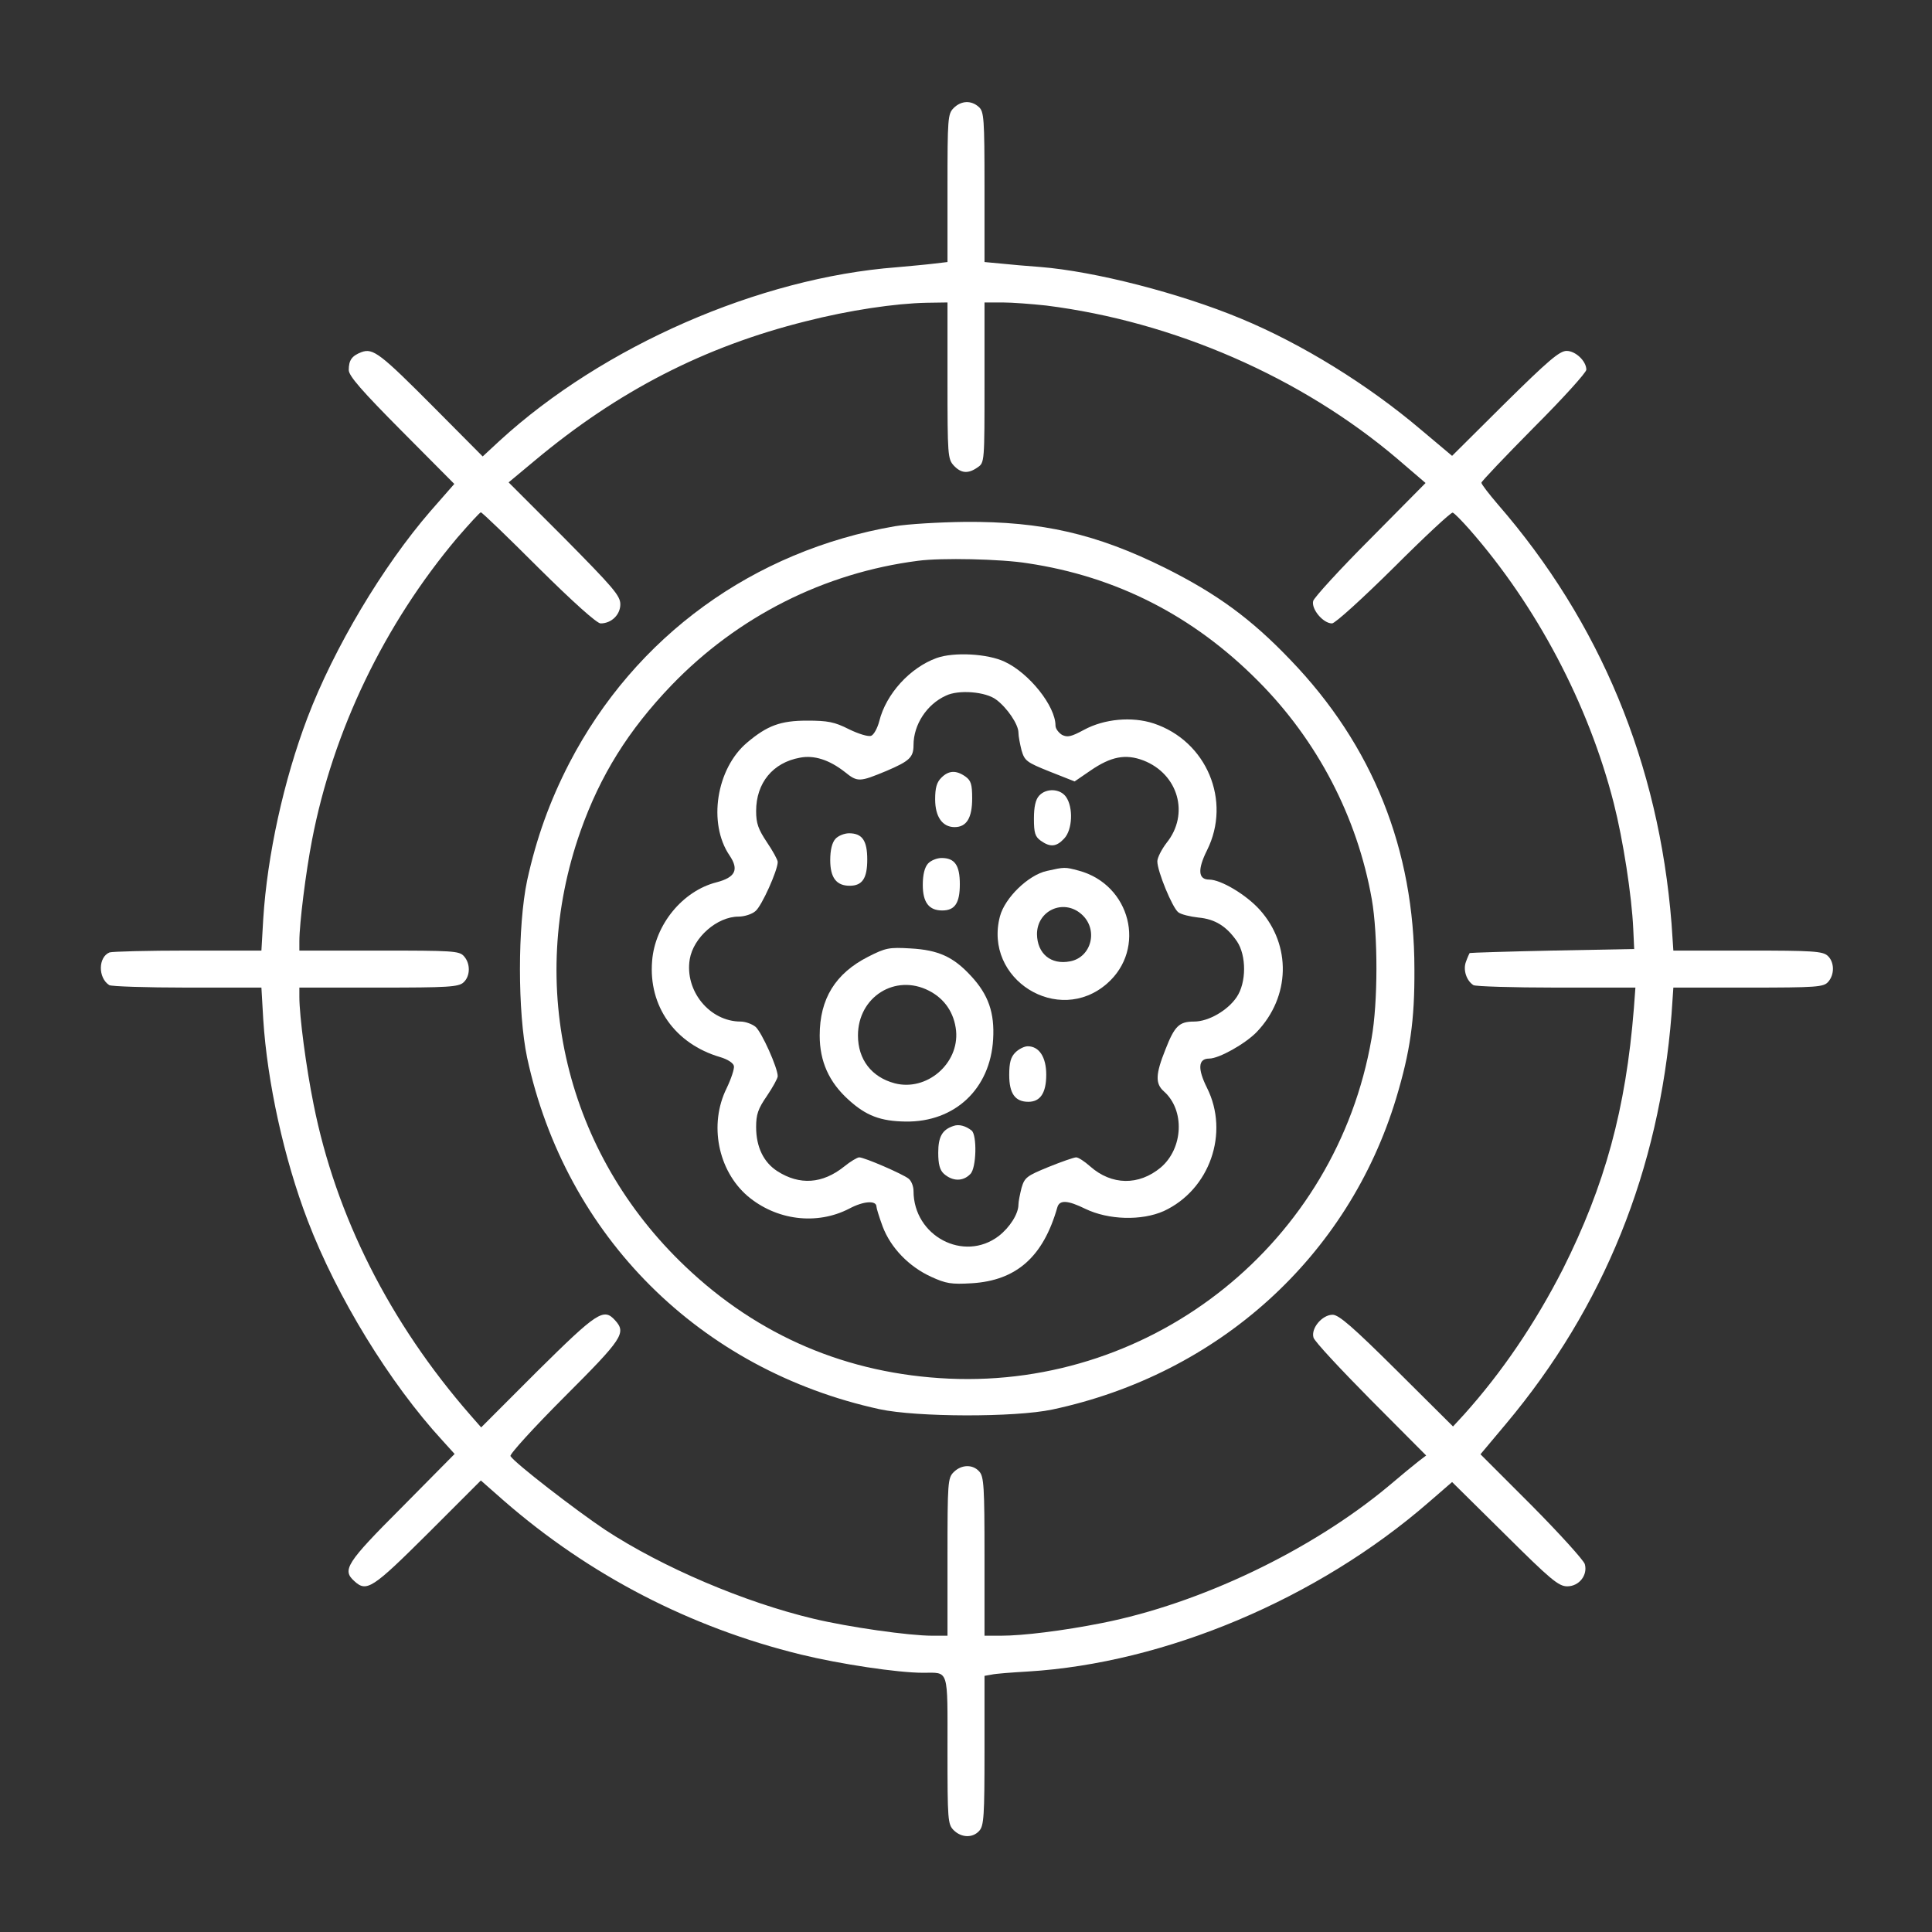
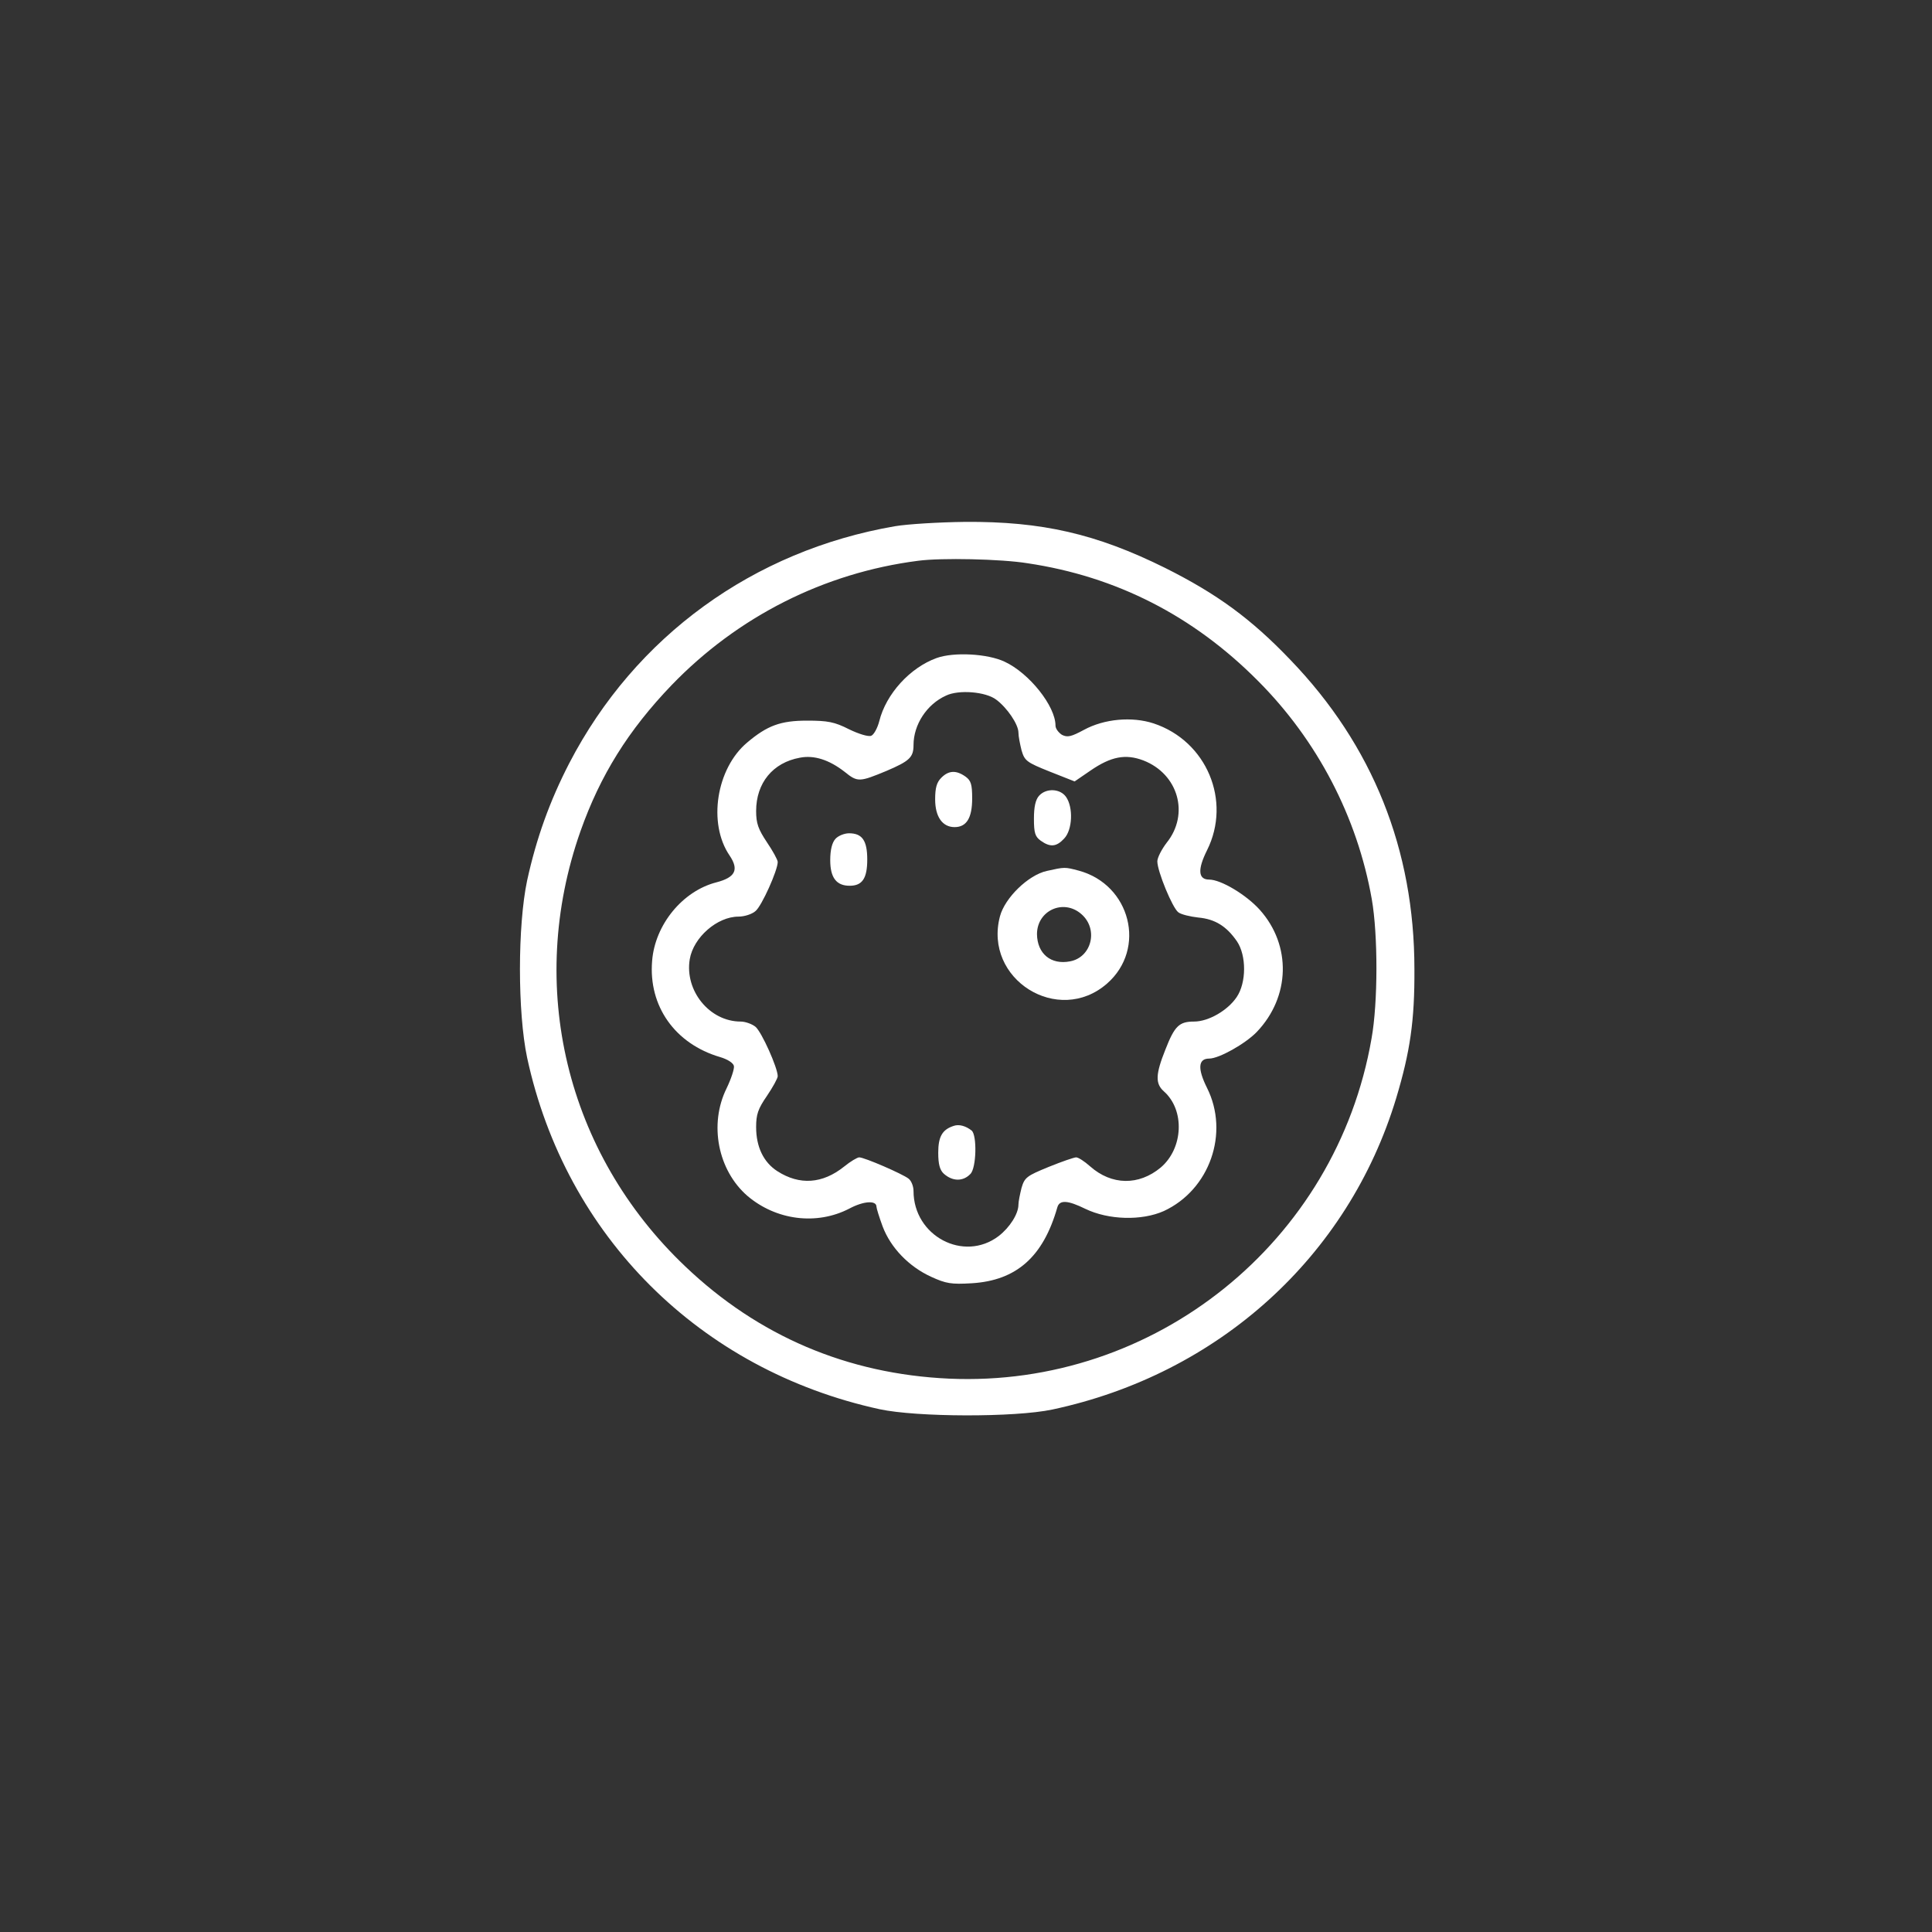
<svg xmlns="http://www.w3.org/2000/svg" width="62" height="62" viewBox="0 0 62 62" fill="none">
  <rect x="0" y="0" width="62" height="62" fill="#333333" stroke="none" />
-   <path d="M30.604 3.467C30.416 3.655 30.406 3.793 30.406 6.032V8.409L29.99 8.458C29.752 8.488 29.207 8.538 28.772 8.577C24.364 8.914 19.353 11.103 16.035 14.143L15.49 14.648L13.955 13.103C12.202 11.34 11.974 11.162 11.598 11.301C11.291 11.42 11.192 11.558 11.192 11.875C11.192 12.063 11.618 12.549 12.886 13.826L14.579 15.53L13.816 16.401C12.281 18.174 10.716 20.799 9.865 23.037C9.102 25.048 8.577 27.454 8.448 29.485L8.389 30.505H6.032C4.744 30.505 3.605 30.535 3.516 30.564C3.15 30.713 3.14 31.377 3.506 31.614C3.566 31.654 4.685 31.693 6.002 31.693H8.389L8.448 32.714C8.577 34.724 9.112 37.18 9.875 39.171C10.806 41.608 12.499 44.381 14.203 46.233L14.589 46.659L12.895 48.372C11.103 50.165 10.974 50.383 11.37 50.739C11.766 51.106 11.954 50.977 13.727 49.214L15.431 47.51L16.174 48.164C18.917 50.551 22.146 52.225 25.701 53.096C26.959 53.403 28.811 53.681 29.614 53.681C30.465 53.681 30.406 53.502 30.406 56.167C30.406 58.405 30.416 58.544 30.604 58.732C30.852 58.979 31.218 58.989 31.426 58.752C31.575 58.593 31.594 58.266 31.594 56.176V53.78L31.822 53.74C31.941 53.71 32.466 53.671 32.981 53.641C37.388 53.374 42.281 51.314 45.856 48.204L46.599 47.56L48.293 49.234C49.759 50.69 50.016 50.907 50.294 50.907C50.68 50.907 50.957 50.541 50.858 50.194C50.818 50.066 50.056 49.224 49.154 48.313L47.51 46.669L48.333 45.688C51.472 41.944 53.245 37.547 53.641 32.555L53.7 31.693H56.107C58.306 31.693 58.514 31.674 58.663 31.515C58.88 31.277 58.87 30.871 58.653 30.673C58.494 30.525 58.167 30.505 56.087 30.505H53.7L53.641 29.633C53.235 24.513 51.353 19.967 48.065 16.183C47.778 15.847 47.54 15.54 47.54 15.49C47.54 15.451 48.303 14.648 49.224 13.717C50.155 12.786 50.907 11.954 50.907 11.865C50.907 11.588 50.561 11.261 50.274 11.261C50.046 11.261 49.679 11.578 48.293 12.945L46.599 14.629L45.609 13.797C43.895 12.341 41.776 11.033 39.815 10.221C37.864 9.409 35.13 8.706 33.377 8.567C32.971 8.538 32.397 8.488 32.119 8.458L31.594 8.409V6.002C31.594 3.793 31.575 3.585 31.416 3.437C31.169 3.209 30.842 3.229 30.604 3.467ZM30.406 12.212C30.406 14.599 30.416 14.728 30.604 14.936C30.842 15.193 31.07 15.213 31.377 14.995C31.594 14.847 31.594 14.817 31.594 12.271V9.706H32.169C32.486 9.706 33.12 9.756 33.575 9.805C37.666 10.32 41.756 12.103 44.836 14.718L45.748 15.5L43.984 17.283C43.004 18.263 42.182 19.165 42.142 19.284C42.073 19.541 42.459 20.006 42.746 20.006C42.846 20.006 43.737 19.194 44.727 18.214C45.718 17.224 46.569 16.431 46.619 16.451C46.678 16.471 46.916 16.718 47.154 16.986C49.303 19.432 50.977 22.591 51.789 25.781C52.086 26.949 52.364 28.732 52.413 29.812L52.443 30.455L49.818 30.505C48.372 30.535 47.184 30.574 47.164 30.584C47.154 30.594 47.094 30.723 47.045 30.861C46.946 31.119 47.055 31.466 47.283 31.614C47.342 31.654 48.541 31.693 49.937 31.693H52.482L52.433 32.357C52.175 35.596 51.502 38.042 50.155 40.726C49.264 42.469 48.204 44.034 46.976 45.401L46.629 45.777L44.826 43.984C43.41 42.578 42.964 42.192 42.766 42.192C42.43 42.192 42.063 42.628 42.152 42.925C42.182 43.044 43.014 43.935 43.984 44.916L45.767 46.708L45.52 46.896C45.381 47.005 44.945 47.362 44.549 47.699C42.073 49.759 38.517 51.462 35.358 52.086C34.11 52.334 32.823 52.492 32.119 52.492H31.594V49.947C31.594 47.718 31.575 47.382 31.426 47.223C31.218 46.985 30.852 46.995 30.604 47.243C30.416 47.431 30.406 47.57 30.406 49.967V52.492H29.921C29.168 52.492 27.227 52.215 26.108 51.947C23.899 51.422 21.264 50.303 19.422 49.095C18.501 48.481 16.51 46.946 16.382 46.728C16.342 46.678 17.125 45.817 18.115 44.826C19.987 42.954 20.106 42.776 19.739 42.37C19.373 41.964 19.165 42.103 17.253 43.994L15.441 45.807L15.094 45.411C12.509 42.449 10.776 39.023 10.063 35.437C9.825 34.259 9.607 32.614 9.607 31.991V31.693H12.153C14.381 31.693 14.718 31.674 14.876 31.525C15.094 31.327 15.104 30.921 14.886 30.683C14.738 30.515 14.52 30.505 12.162 30.505H9.607V30.208C9.607 29.633 9.815 27.979 10.013 26.959C10.687 23.453 12.331 20.036 14.678 17.253C15.064 16.808 15.401 16.441 15.431 16.441C15.47 16.441 16.302 17.243 17.283 18.224C18.392 19.323 19.155 20.006 19.274 20.006C19.62 20.006 19.907 19.729 19.907 19.392C19.907 19.115 19.67 18.848 18.115 17.273L16.322 15.48L17.154 14.787C19.828 12.549 22.602 11.123 25.86 10.31C27.256 9.954 28.732 9.736 29.742 9.716L30.406 9.706V12.212Z" fill="white" />
  <path d="M28.722 16.887C24.176 17.669 20.382 20.423 18.273 24.483C17.639 25.712 17.213 26.9 16.916 28.257C16.609 29.713 16.609 32.486 16.916 33.942C18.154 39.676 22.462 43.965 28.226 45.223C29.415 45.48 32.564 45.49 33.773 45.233C39.111 44.094 43.271 40.32 44.806 35.239C45.252 33.754 45.4 32.753 45.39 31.099C45.39 27.267 44.053 23.919 41.409 21.175C40.151 19.858 39.052 19.056 37.388 18.224C35.189 17.135 33.446 16.729 30.96 16.748C30.138 16.758 29.128 16.818 28.722 16.887ZM32.98 18.076C35.823 18.501 38.289 19.759 40.359 21.839C42.27 23.75 43.558 26.217 44.023 28.861C44.222 30 44.222 32.179 44.014 33.328C42.885 39.855 37.061 44.539 30.455 44.242C27.196 44.094 24.334 42.876 21.987 40.637C18.164 37.002 16.876 31.644 18.629 26.672C19.263 24.88 20.164 23.434 21.551 21.988C23.671 19.789 26.444 18.383 29.464 17.996C30.197 17.897 32.129 17.937 32.98 18.076Z" fill="white" />
  <path d="M30.059 21.116C29.207 21.423 28.434 22.265 28.216 23.146C28.157 23.374 28.038 23.582 27.959 23.611C27.87 23.651 27.553 23.552 27.246 23.403C26.78 23.166 26.562 23.126 25.899 23.126C25.047 23.126 24.621 23.285 23.977 23.829C22.987 24.661 22.71 26.424 23.413 27.454C23.72 27.91 23.601 28.157 22.987 28.316C21.907 28.593 21.016 29.673 20.927 30.841C20.808 32.288 21.66 33.496 23.106 33.922C23.344 33.991 23.532 34.11 23.552 34.209C23.571 34.298 23.462 34.625 23.314 34.932C22.749 36.081 23.037 37.556 23.987 38.379C24.909 39.161 26.206 39.329 27.256 38.785C27.721 38.537 28.127 38.517 28.127 38.725C28.127 38.775 28.216 39.062 28.325 39.359C28.583 40.042 29.167 40.647 29.88 40.973C30.356 41.191 30.524 41.221 31.188 41.181C32.614 41.092 33.476 40.34 33.931 38.745C34.001 38.497 34.268 38.517 34.832 38.794C35.575 39.151 36.635 39.181 37.348 38.864C38.824 38.18 39.458 36.358 38.735 34.912C38.428 34.298 38.447 33.971 38.804 33.971C39.121 33.971 39.963 33.496 40.329 33.119C41.409 31.99 41.448 30.336 40.428 29.197C39.992 28.712 39.18 28.227 38.804 28.227C38.447 28.227 38.428 27.9 38.735 27.286C39.527 25.701 38.725 23.78 37.021 23.215C36.328 22.988 35.437 23.067 34.783 23.423C34.377 23.641 34.258 23.671 34.08 23.582C33.971 23.512 33.872 23.384 33.872 23.285C33.872 22.661 33.03 21.601 32.238 21.234C31.693 20.977 30.613 20.918 30.059 21.116ZM31.97 22.453C32.317 22.71 32.683 23.245 32.683 23.512C32.683 23.631 32.733 23.879 32.782 24.077C32.881 24.414 32.941 24.463 33.684 24.76L34.486 25.077L34.991 24.731C35.654 24.275 36.12 24.186 36.694 24.404C37.814 24.84 38.18 26.127 37.437 27.048C37.279 27.256 37.14 27.524 37.14 27.642C37.14 27.959 37.625 29.138 37.814 29.277C37.903 29.346 38.19 29.415 38.457 29.445C38.992 29.494 39.359 29.722 39.695 30.208C40.002 30.663 40.002 31.535 39.685 32C39.398 32.426 38.784 32.783 38.319 32.783C37.843 32.783 37.695 32.921 37.398 33.684C37.081 34.476 37.071 34.773 37.348 35.021C38.032 35.625 37.972 36.853 37.249 37.467C36.546 38.052 35.674 38.042 34.981 37.428C34.803 37.269 34.605 37.141 34.535 37.141C34.466 37.141 34.07 37.279 33.654 37.447C32.951 37.735 32.881 37.784 32.782 38.121C32.733 38.319 32.683 38.557 32.683 38.656C32.683 38.953 32.406 39.389 32.049 39.666C30.93 40.518 29.316 39.666 29.316 38.22C29.316 38.072 29.247 37.893 29.157 37.824C28.969 37.675 27.741 37.141 27.573 37.141C27.513 37.141 27.295 37.269 27.087 37.438C26.394 37.992 25.661 38.042 24.948 37.586C24.502 37.299 24.265 36.804 24.265 36.17C24.265 35.764 24.324 35.586 24.611 35.17C24.799 34.892 24.958 34.605 24.958 34.536C24.958 34.268 24.443 33.119 24.245 32.951C24.136 32.862 23.918 32.783 23.77 32.783C22.769 32.783 21.967 31.792 22.135 30.782C22.254 30.079 23.017 29.415 23.7 29.415C23.888 29.415 24.136 29.336 24.245 29.237C24.443 29.078 24.958 27.93 24.958 27.662C24.958 27.593 24.799 27.306 24.611 27.028C24.334 26.612 24.265 26.424 24.265 26.028C24.265 25.127 24.799 24.473 25.671 24.315C26.127 24.226 26.612 24.384 27.107 24.77C27.523 25.107 27.583 25.097 28.444 24.741C29.187 24.424 29.316 24.305 29.316 23.909C29.316 23.255 29.742 22.601 30.356 22.324C30.762 22.126 31.633 22.195 31.97 22.453Z" fill="white" />
  <path d="M30.208 24.958C30.059 25.107 30.01 25.285 30.01 25.652C30.01 26.216 30.247 26.543 30.634 26.543C31.02 26.543 31.198 26.246 31.198 25.622C31.198 25.166 31.159 25.047 30.98 24.919C30.683 24.711 30.445 24.721 30.208 24.958Z" fill="white" />
  <path d="M33.348 25.533C33.229 25.662 33.18 25.899 33.18 26.276C33.18 26.732 33.219 26.85 33.398 26.979C33.705 27.197 33.903 27.177 34.15 26.91C34.418 26.632 34.447 25.909 34.21 25.573C34.022 25.305 33.576 25.285 33.348 25.533Z" fill="white" />
  <path d="M26.811 26.919C26.702 27.038 26.643 27.276 26.643 27.603C26.643 28.167 26.841 28.425 27.267 28.425C27.673 28.425 27.831 28.187 27.831 27.583C27.831 26.979 27.673 26.741 27.247 26.741C27.098 26.741 26.9 26.82 26.811 26.919Z" fill="white" />
-   <path d="M29.782 27.712C29.673 27.831 29.613 28.069 29.613 28.396C29.613 28.96 29.811 29.218 30.237 29.218C30.643 29.218 30.802 28.98 30.802 28.376C30.802 27.772 30.643 27.534 30.217 27.534C30.069 27.534 29.871 27.613 29.782 27.712Z" fill="white" />
  <path d="M33.595 27.949C33.001 28.078 32.248 28.811 32.09 29.405C31.555 31.426 33.962 32.931 35.526 31.564C36.804 30.445 36.279 28.385 34.615 27.939C34.17 27.821 34.17 27.821 33.595 27.949ZM34.704 29.336C35.259 29.821 35.031 30.723 34.338 30.851C33.724 30.97 33.288 30.604 33.278 29.98C33.278 29.217 34.13 28.831 34.704 29.336Z" fill="white" />
-   <path d="M27.86 30.703C26.81 31.238 26.305 32.05 26.305 33.229C26.305 34.061 26.602 34.724 27.226 35.289C27.79 35.804 28.256 35.982 29.068 35.992C30.643 36.012 31.782 34.942 31.871 33.347C31.92 32.506 31.722 31.921 31.158 31.317C30.593 30.703 30.108 30.485 29.216 30.436C28.533 30.396 28.424 30.416 27.86 30.703ZM29.811 31.793C30.316 32.05 30.623 32.506 30.682 33.08C30.781 34.14 29.732 35.031 28.711 34.764C27.969 34.566 27.533 34.001 27.533 33.229C27.533 31.991 28.731 31.238 29.811 31.793Z" fill="white" />
-   <path d="M32.585 33.774C32.436 33.922 32.387 34.101 32.387 34.497C32.387 35.091 32.575 35.358 33.001 35.358C33.387 35.358 33.575 35.071 33.575 34.487C33.575 33.922 33.347 33.576 32.981 33.576C32.872 33.576 32.694 33.665 32.585 33.774Z" fill="white" />
  <path d="M30.605 36.131C30.238 36.249 30.109 36.477 30.109 36.992C30.109 37.359 30.159 37.547 30.288 37.666C30.565 37.913 30.902 37.923 31.139 37.676C31.337 37.487 31.357 36.418 31.179 36.279C30.991 36.131 30.773 36.071 30.605 36.131Z" fill="white" />
</svg>